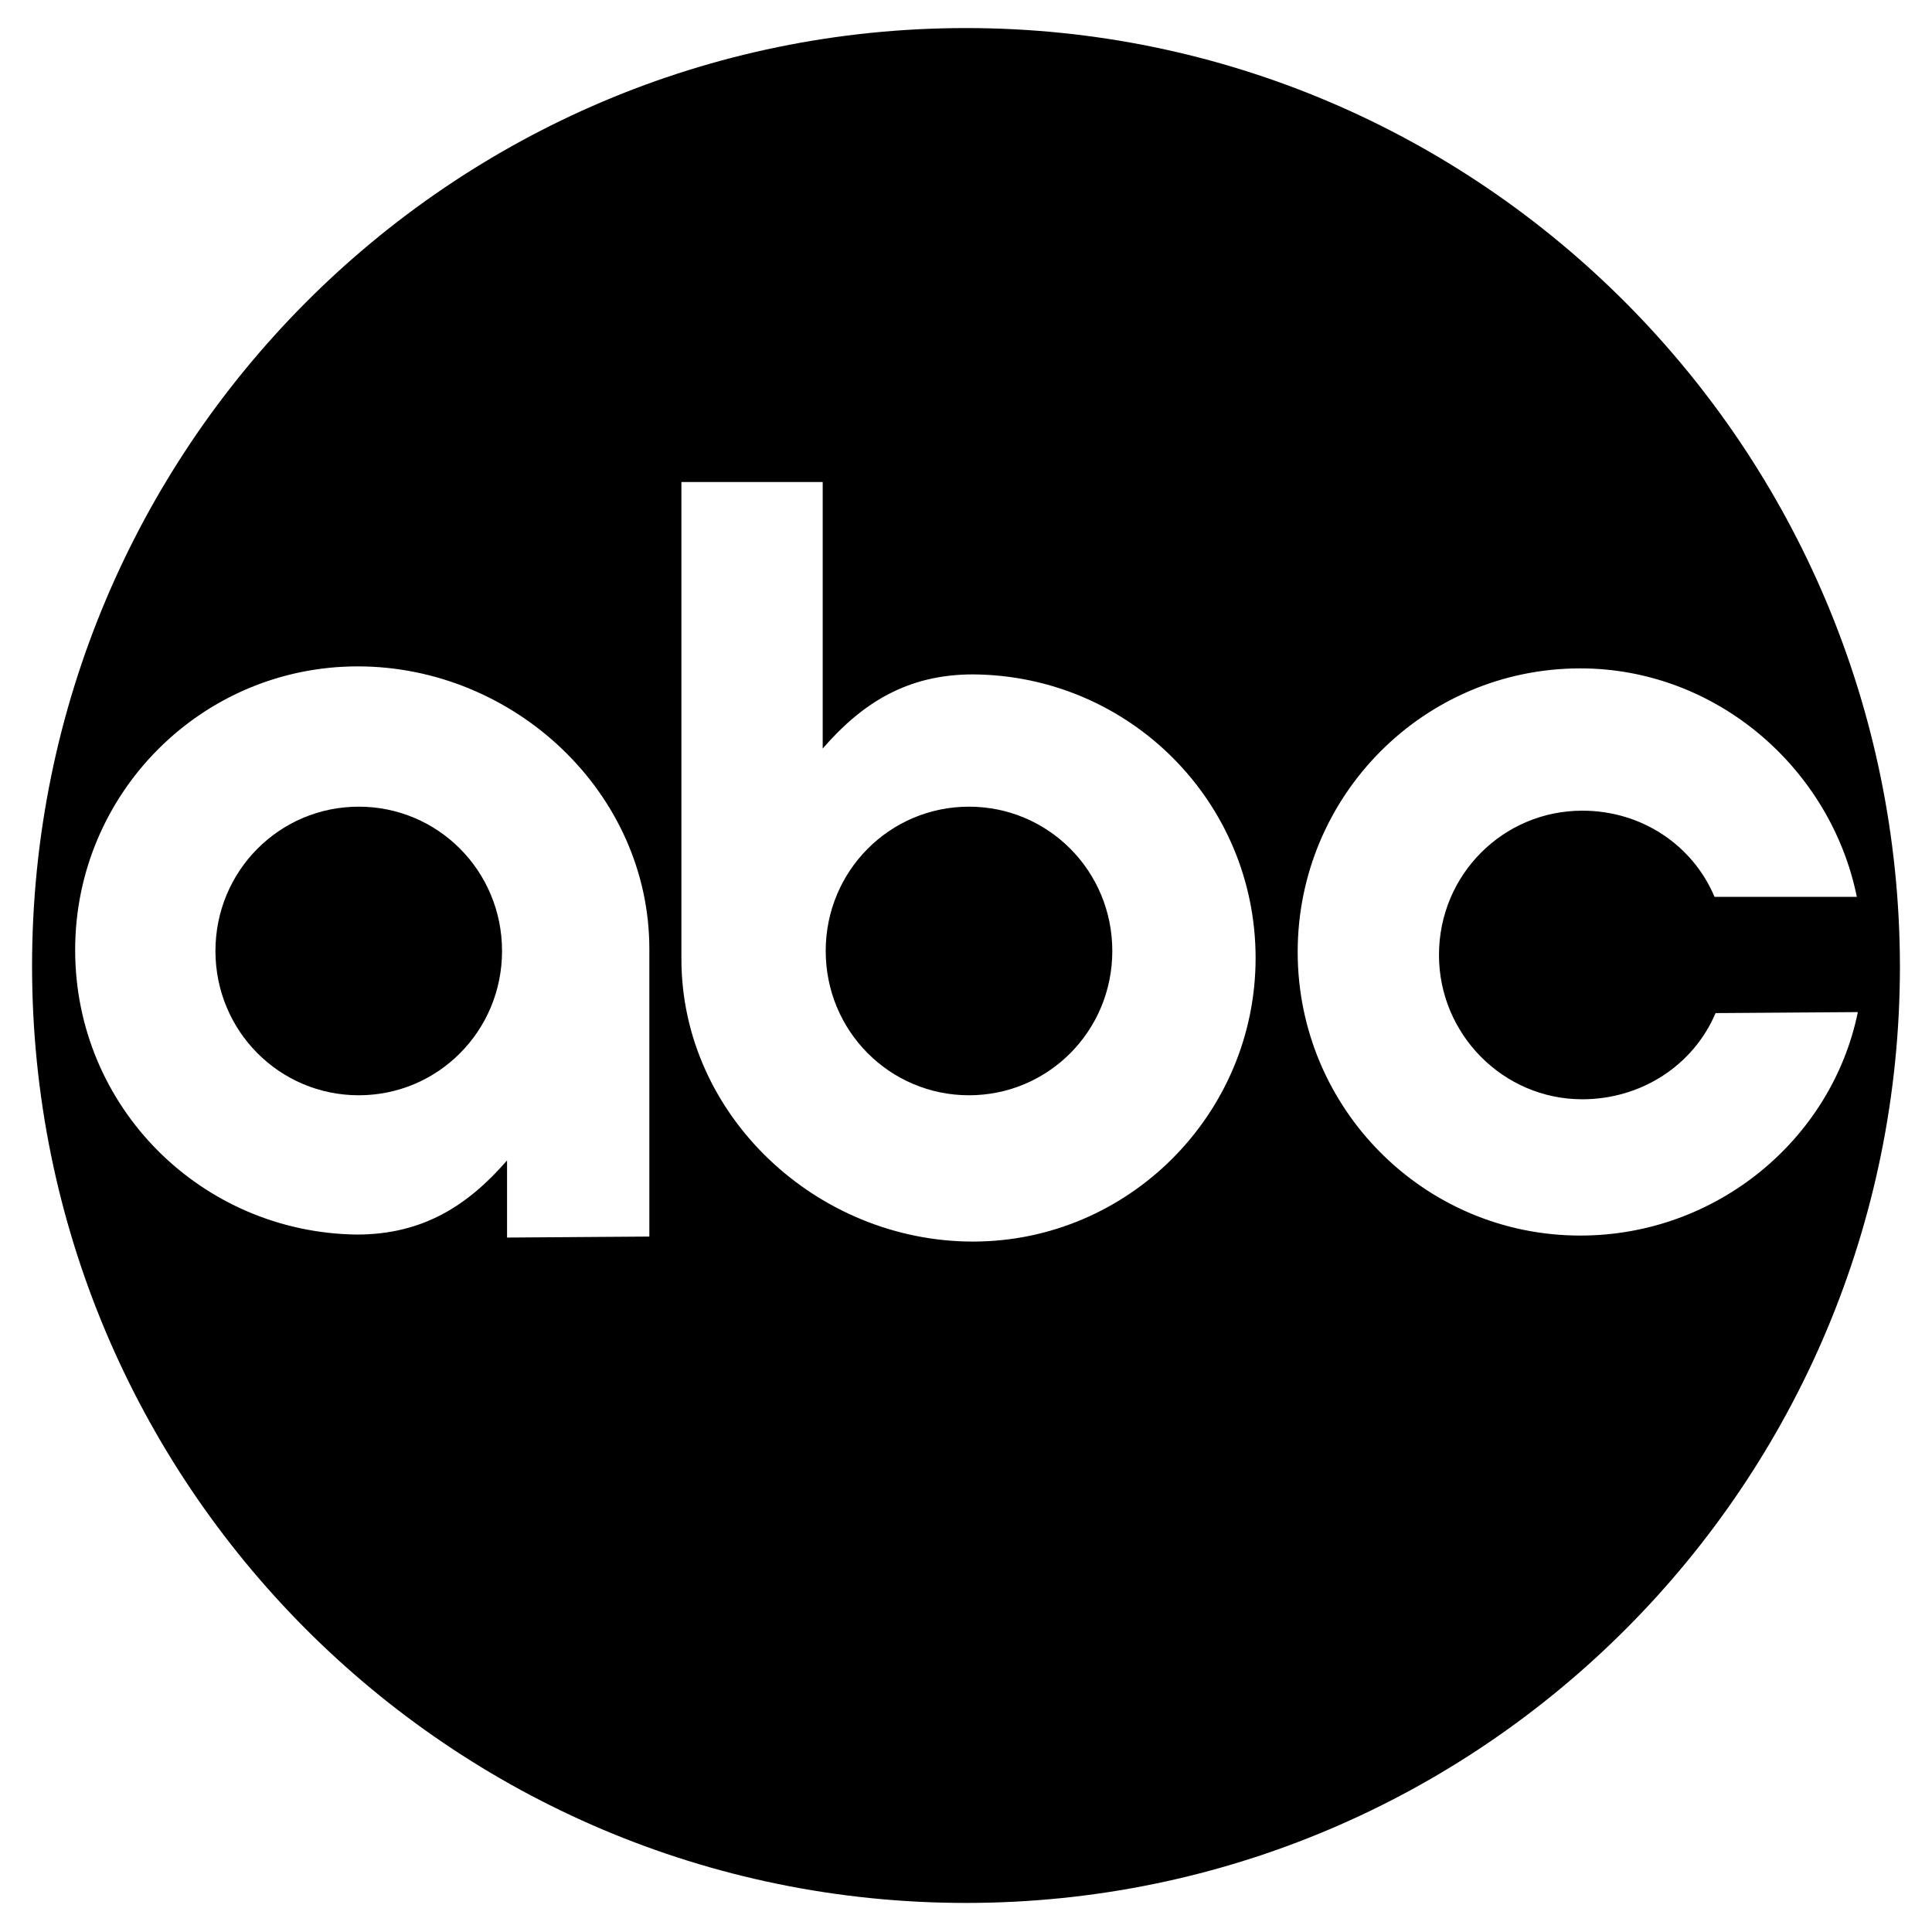
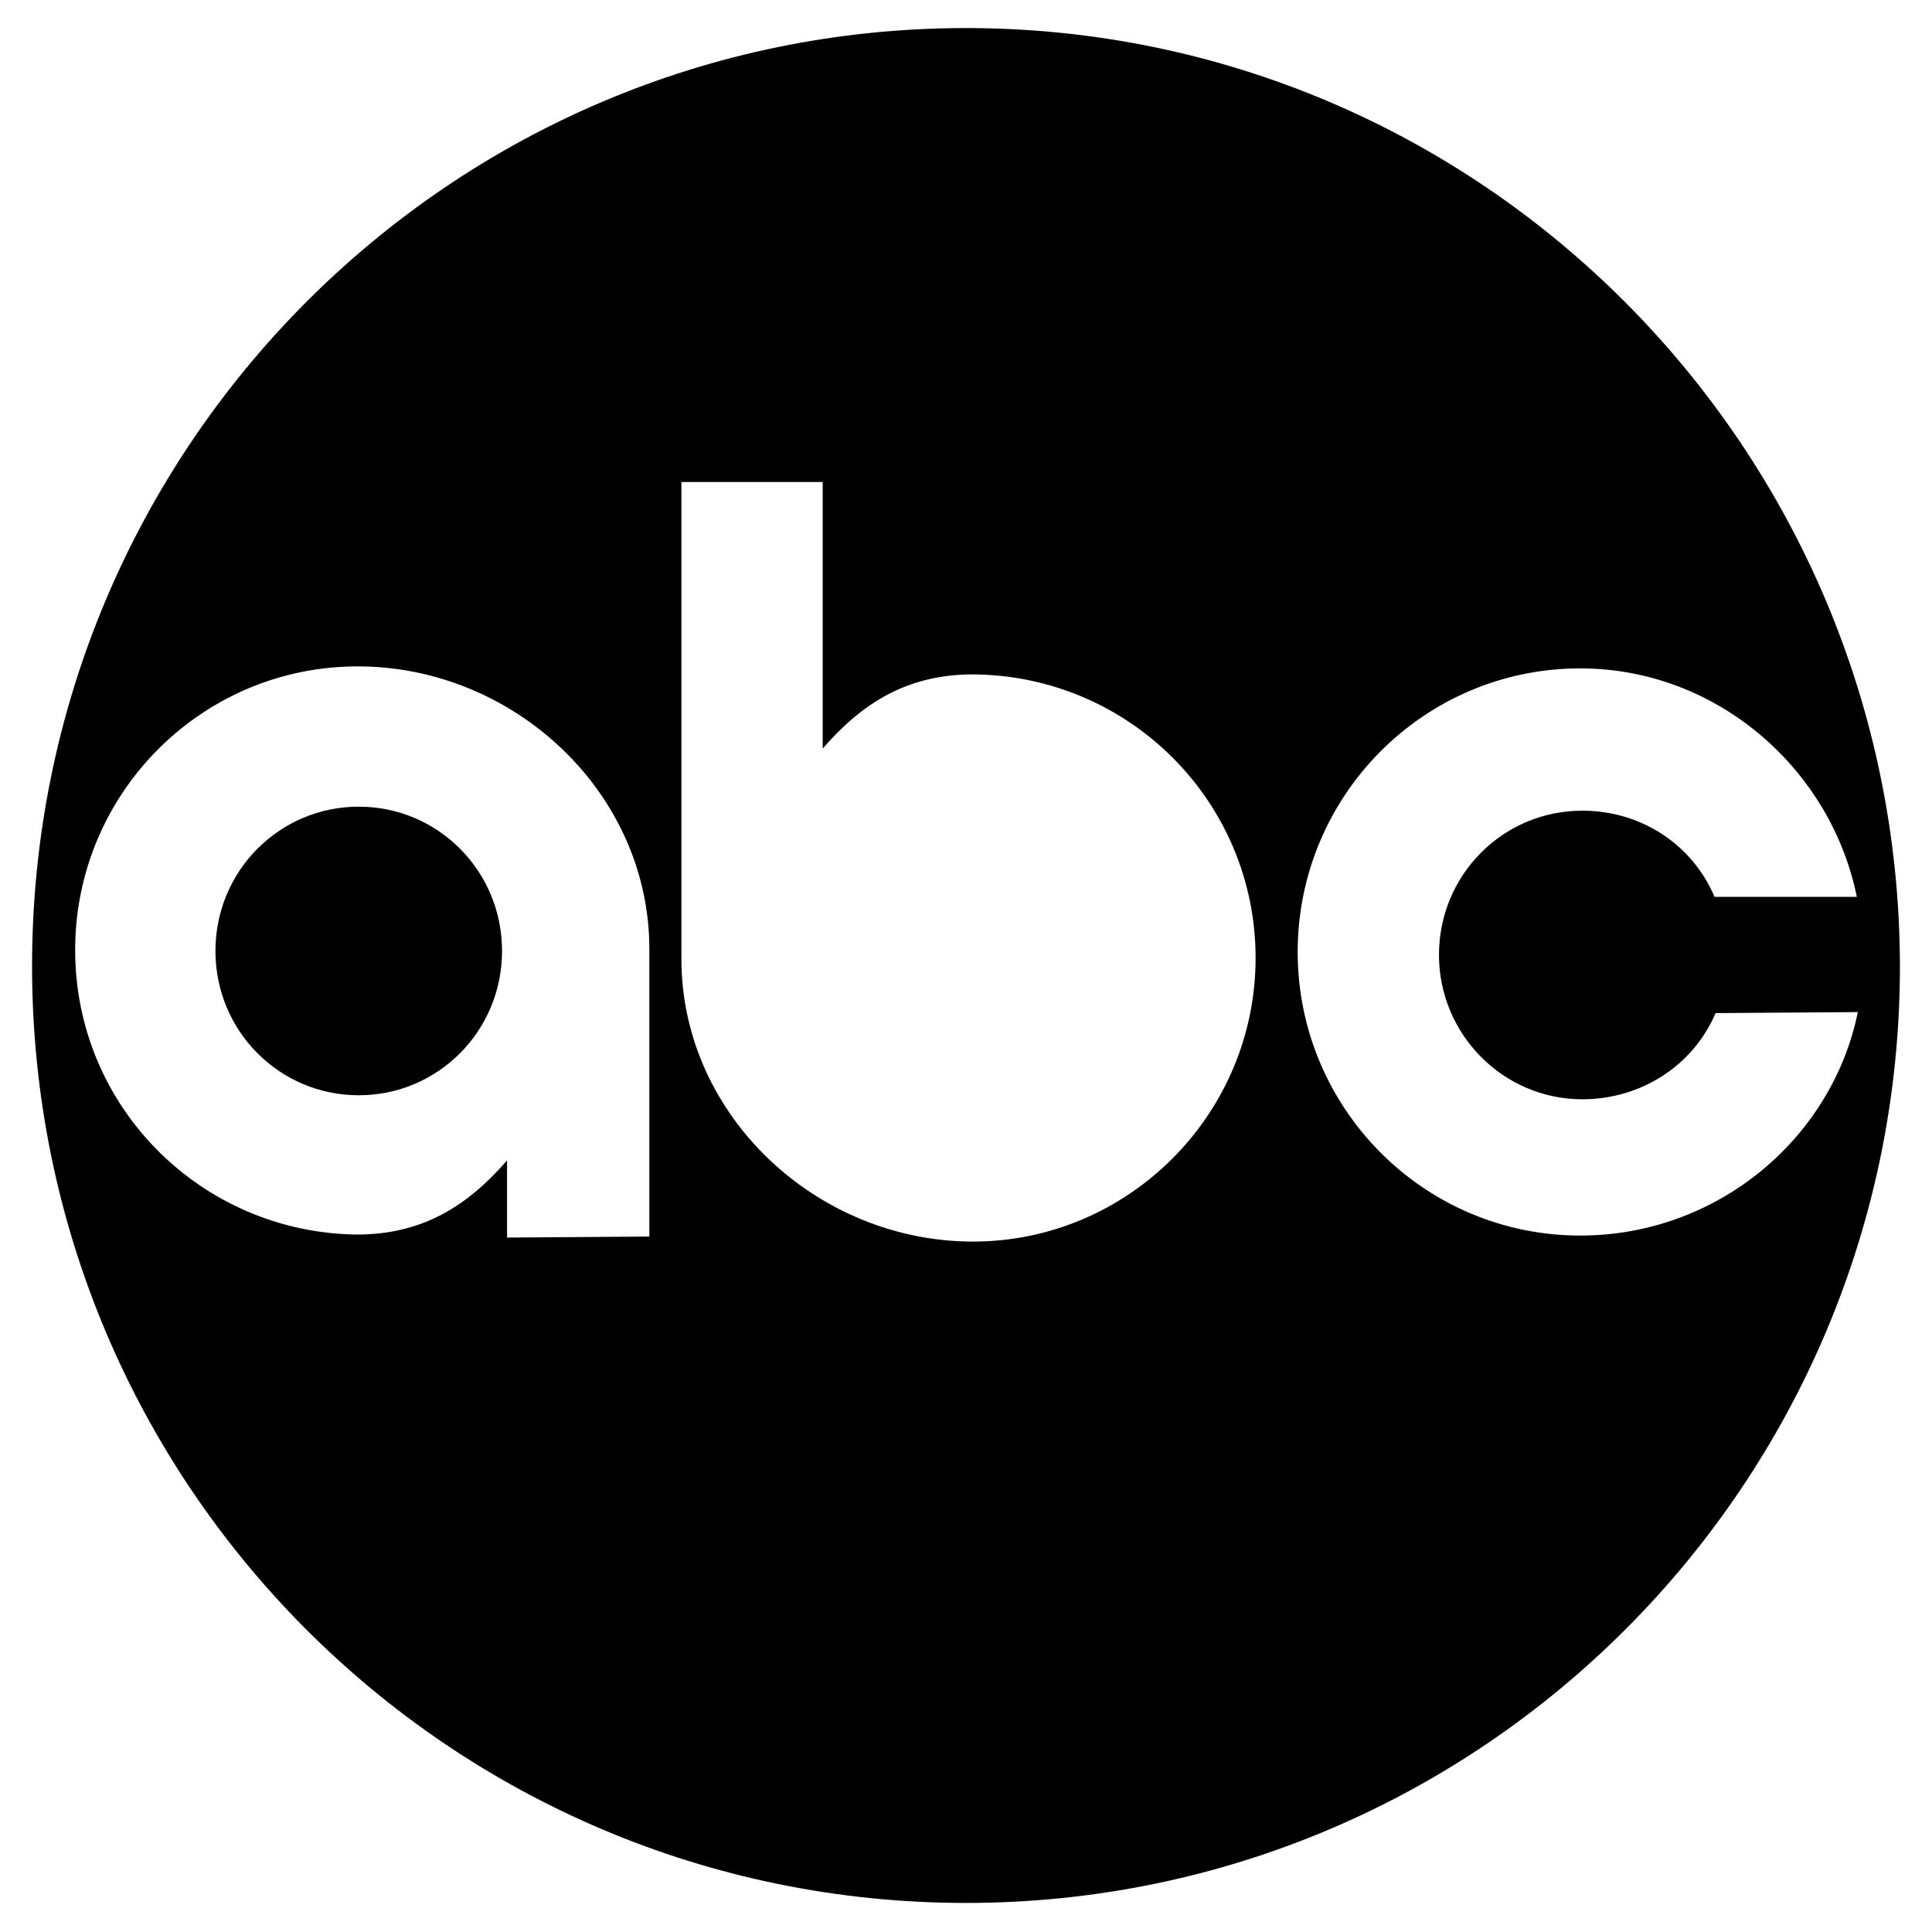
<svg xmlns="http://www.w3.org/2000/svg" version="1.1" id="Layer_1" x="0px" y="0px" width="192.8px" height="192.8px" viewBox="0 0 192.8 192.8" style="enable-background:new 0 0 192.8 192.8;" xml:space="preserve">
  <style type="text/css">

	.st0{fill-rule:evenodd;clip-rule:evenodd;}
	.st1{fill-rule:evenodd;clip-rule:evenodd;fill:#FFFFFF;}

</style>
  <g>
-     <polygon class="st1" points="0,0 192.8,0 192.8,192.8 0,192.8 0,0  " />
    <path class="st0" d="M96.4,2.8C44.9,2.8,3.2,44.7,3.2,96.4c0,51.7,41.7,93.5,93.2,93.5s93.2-41.9,93.2-93.5   C189.5,44.7,147.8,2.8,96.4,2.8L96.4,2.8L96.4,2.8L96.4,2.8z M50.6,123.5v-7.7l0,0c-3.9,4.5-8.4,7.4-15,7.4   C20.1,123,7.5,110.5,7.5,94.8c0-15.6,12.6-28.3,28.2-28.3c15.6,0,29.1,12.6,29.1,28.2l0,0l0,28.7L50.6,123.5L50.6,123.5L50.6,123.5   z M97.1,123.9c-15.6,0-29.1-12.6-29.1-28.2l0,0l0-47.6h14.1l0,26.6l0,0c3.9-4.5,8.4-7.4,15-7.4c15.6,0.1,28.2,12.7,28.2,28.3   S112.6,123.9,97.1,123.9L97.1,123.9L97.1,123.9L97.1,123.9z M157.7,123.3c-15.6,0-28.2-12.7-28.2-28.3s12.6-28.3,28.2-28.3   c13.6,0,25,10,27.6,22.8l0,0l-14.2,0l0,0c-2.2-5.2-7.3-8.6-13.2-8.6c-7.9,0-14.3,6.4-14.3,14.4c0,7.9,6.4,14.4,14.3,14.4   c5.9,0,11.1-3.4,13.3-8.6l0,0l14.2-0.1l0,0C182.8,113.7,171.3,123.3,157.7,123.3L157.7,123.3L157.7,123.3L157.7,123.3z" />
-     <path class="st0" d="M96.7,80.5c-7.9,0-14.3,6.4-14.3,14.4s6.4,14.4,14.3,14.4c7.9,0,14.3-6.4,14.3-14.4S104.6,80.5,96.7,80.5   L96.7,80.5L96.7,80.5L96.7,80.5z" />
-     <path class="st0" d="M35.8,80.5c-7.9,0-14.3,6.4-14.3,14.4s6.4,14.4,14.3,14.4s14.3-6.4,14.3-14.4S43.7,80.5,35.8,80.5L35.8,80.5   L35.8,80.5L35.8,80.5z" />
+     <path class="st0" d="M35.8,80.5c-7.9,0-14.3,6.4-14.3,14.4s6.4,14.4,14.3,14.4s14.3-6.4,14.3-14.4S43.7,80.5,35.8,80.5L35.8,80.5   L35.8,80.5z" />
  </g>
</svg>